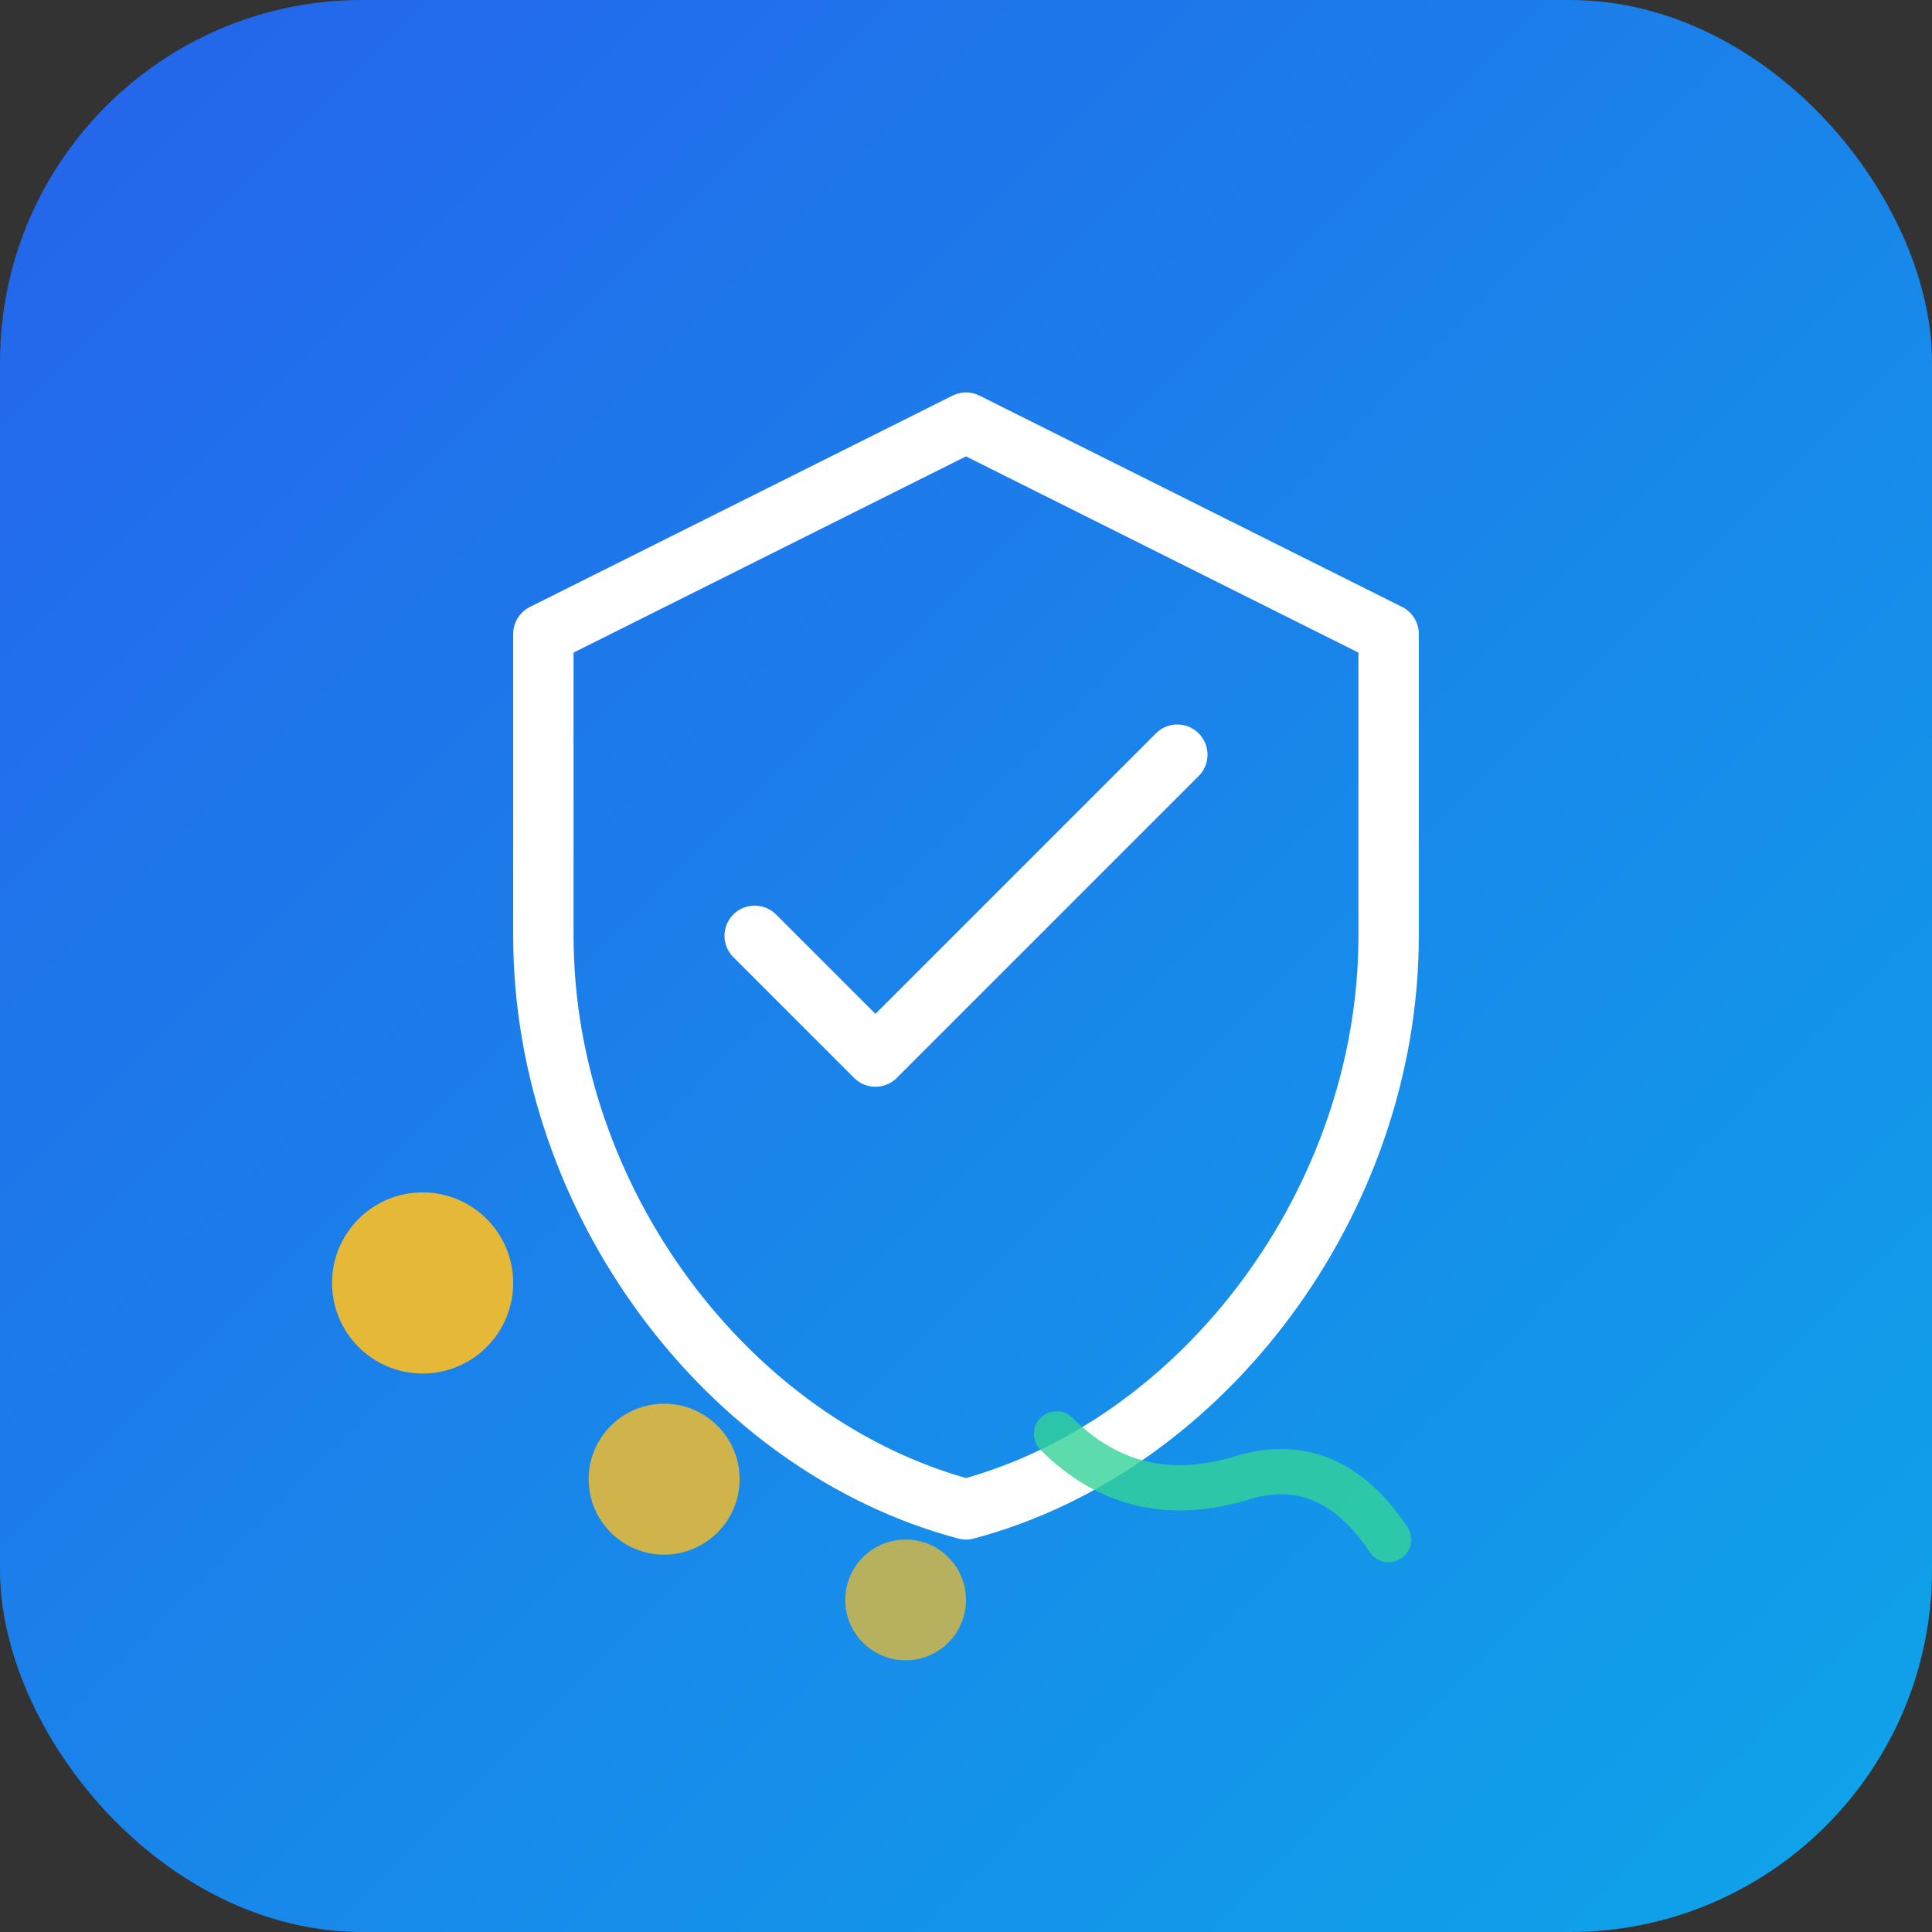
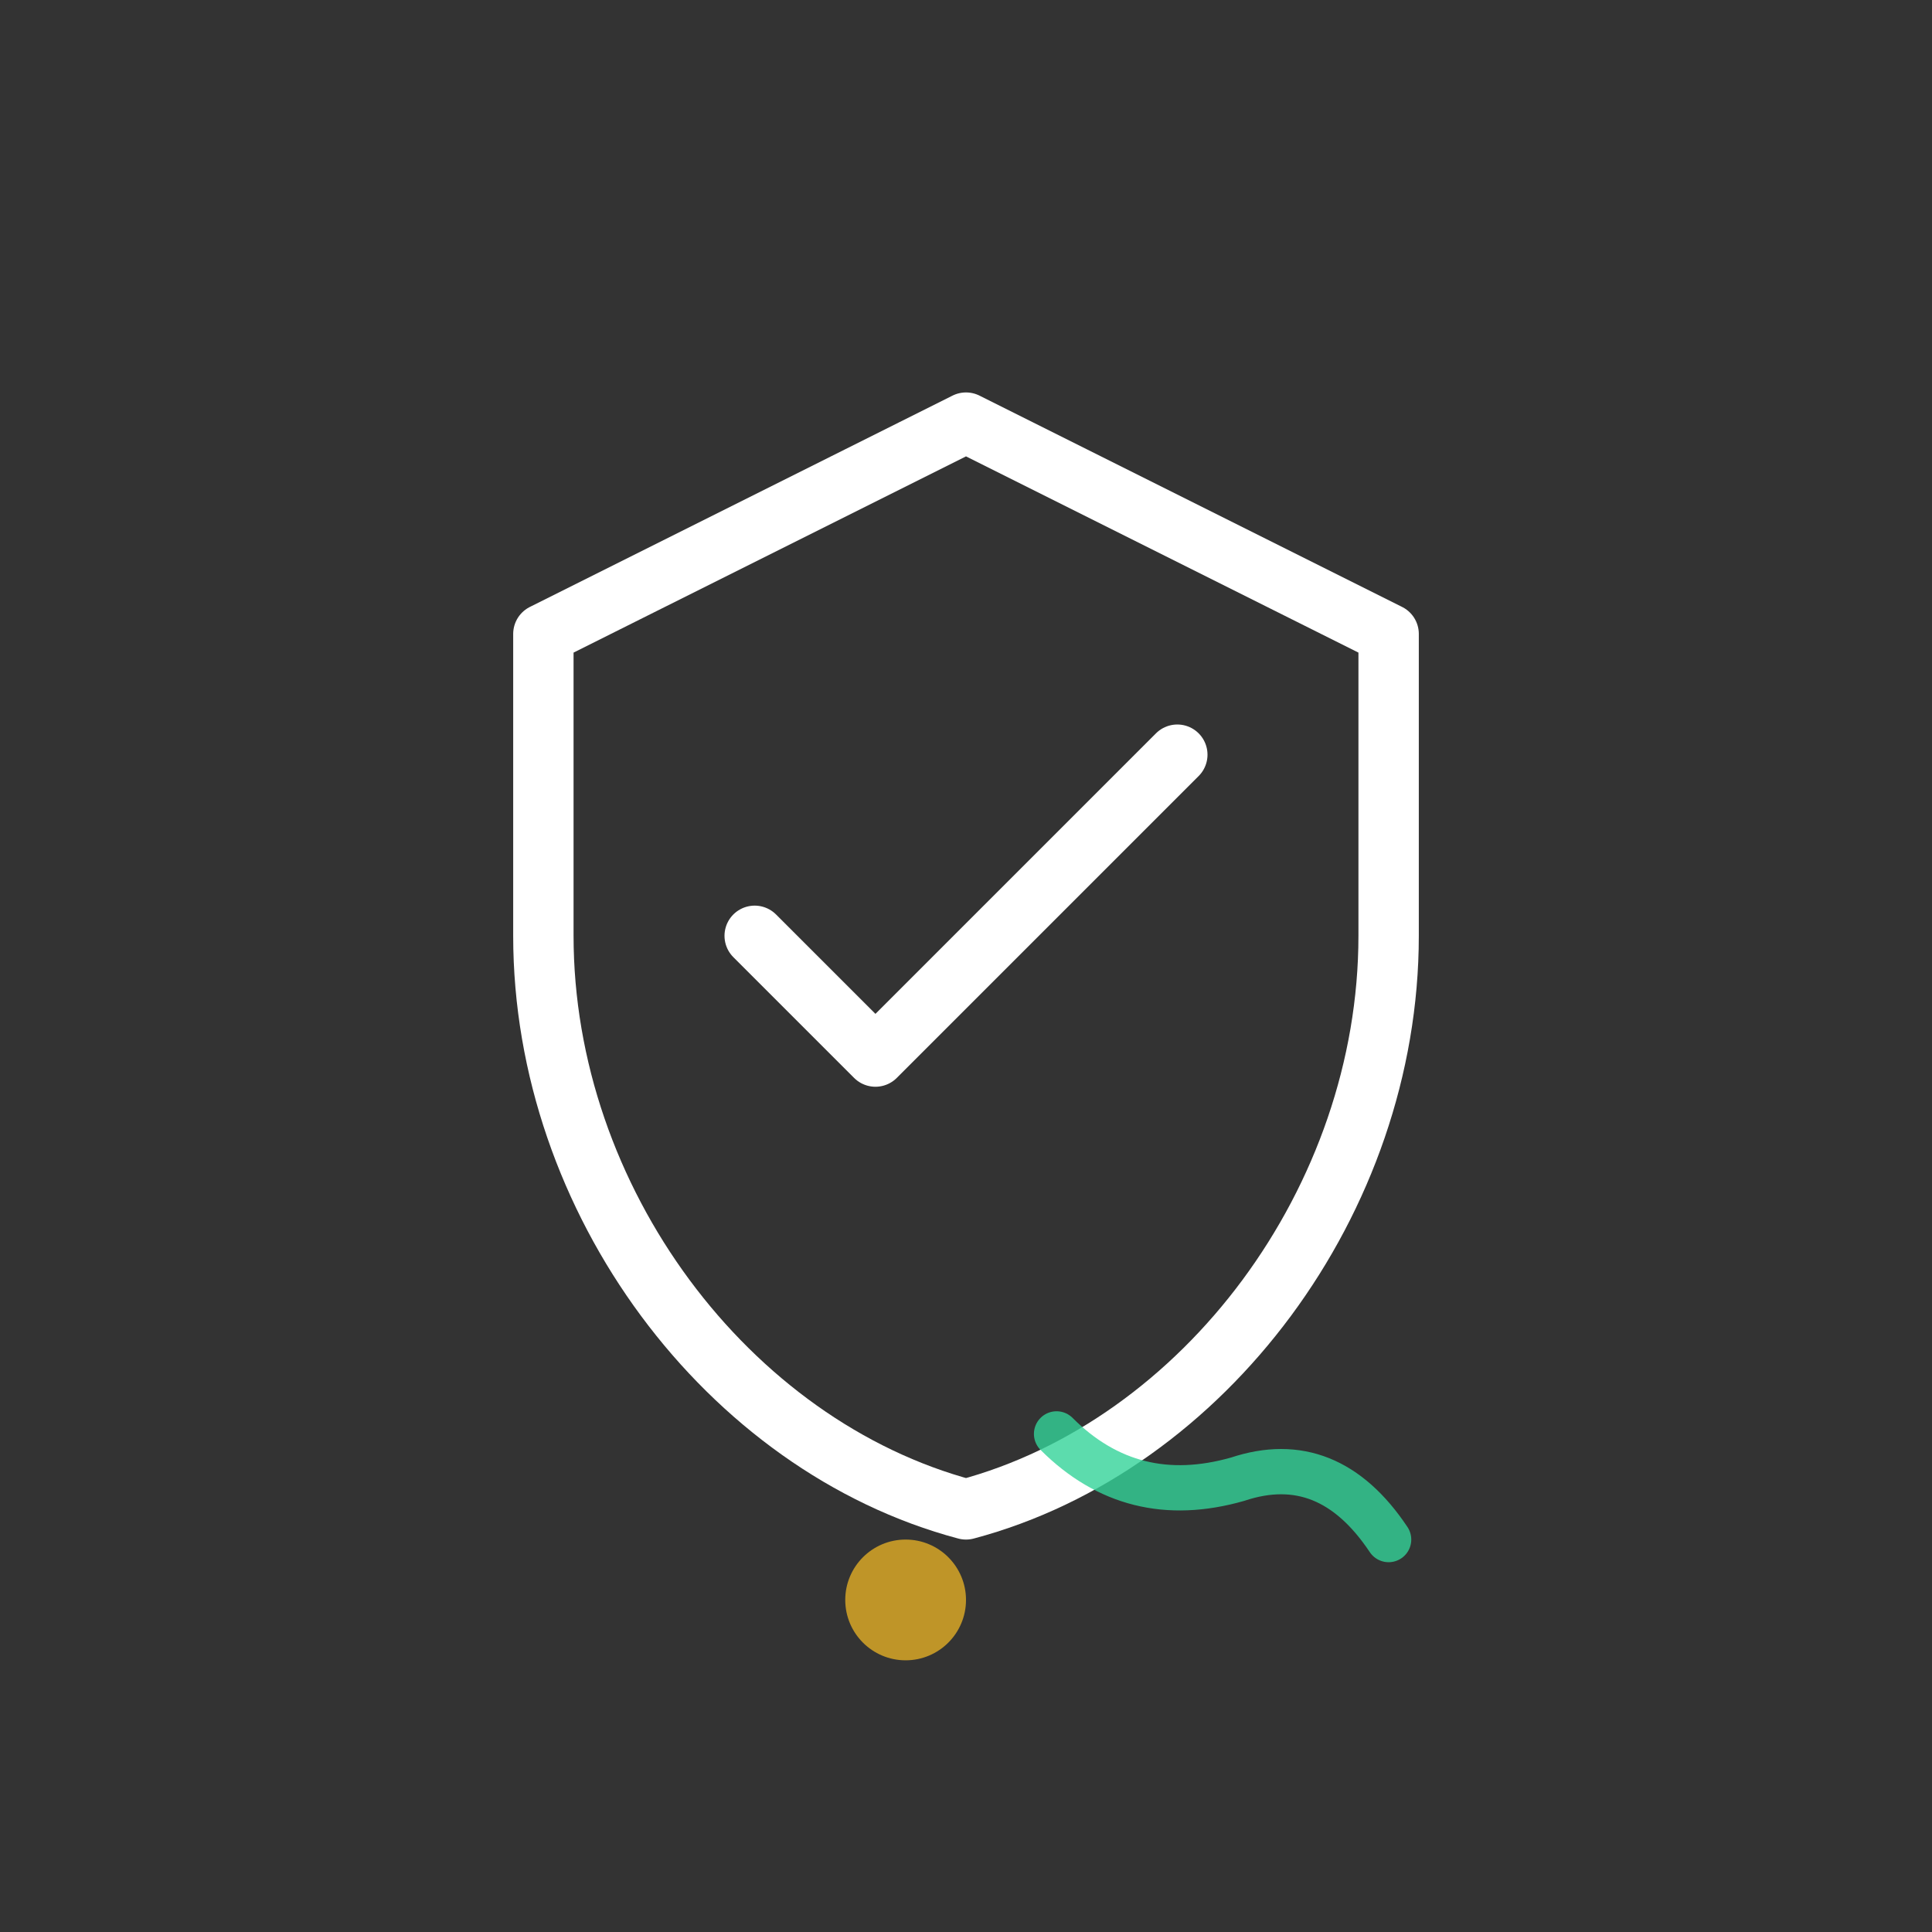
<svg xmlns="http://www.w3.org/2000/svg" viewBox="0 0 128 128">
  <rect x="0" y="0" width="128" height="128" fill="#333333" stroke="none" />
  <defs>
    <linearGradient id="cascadeGrad" x1="0%" y1="0%" x2="100%" y2="100%">
      <stop offset="0%" style="stop-color:#2563eb;stop-opacity:1" />
      <stop offset="100%" style="stop-color:#0ea5e9;stop-opacity:1" />
    </linearGradient>
  </defs>
-   <rect width="128" height="128" rx="24" fill="url(#cascadeGrad)" />
  <path d="M64 28L36 42v20c0 17.5 12.2 33.8 28 38 15.8-4.2 28-20.5 28-38V42L64 28z" fill="none" stroke="#fff" stroke-width="4" stroke-linejoin="round" />
  <path d="M50 62l8 8 20-20" fill="none" stroke="#fff" stroke-width="4" stroke-linecap="round" stroke-linejoin="round" />
-   <circle cx="28" cy="85" r="6" fill="#fbbf24" opacity="0.9" />
-   <circle cx="44" cy="98" r="5" fill="#fbbf24" opacity="0.8" />
  <circle cx="60" cy="106" r="4" fill="#fbbf24" opacity="0.7" />
  <path d="M70 95Q75 100 82 98Q88 96 92 102" fill="none" stroke="#34d399" stroke-width="3" stroke-linecap="round" opacity="0.8" />
</svg>